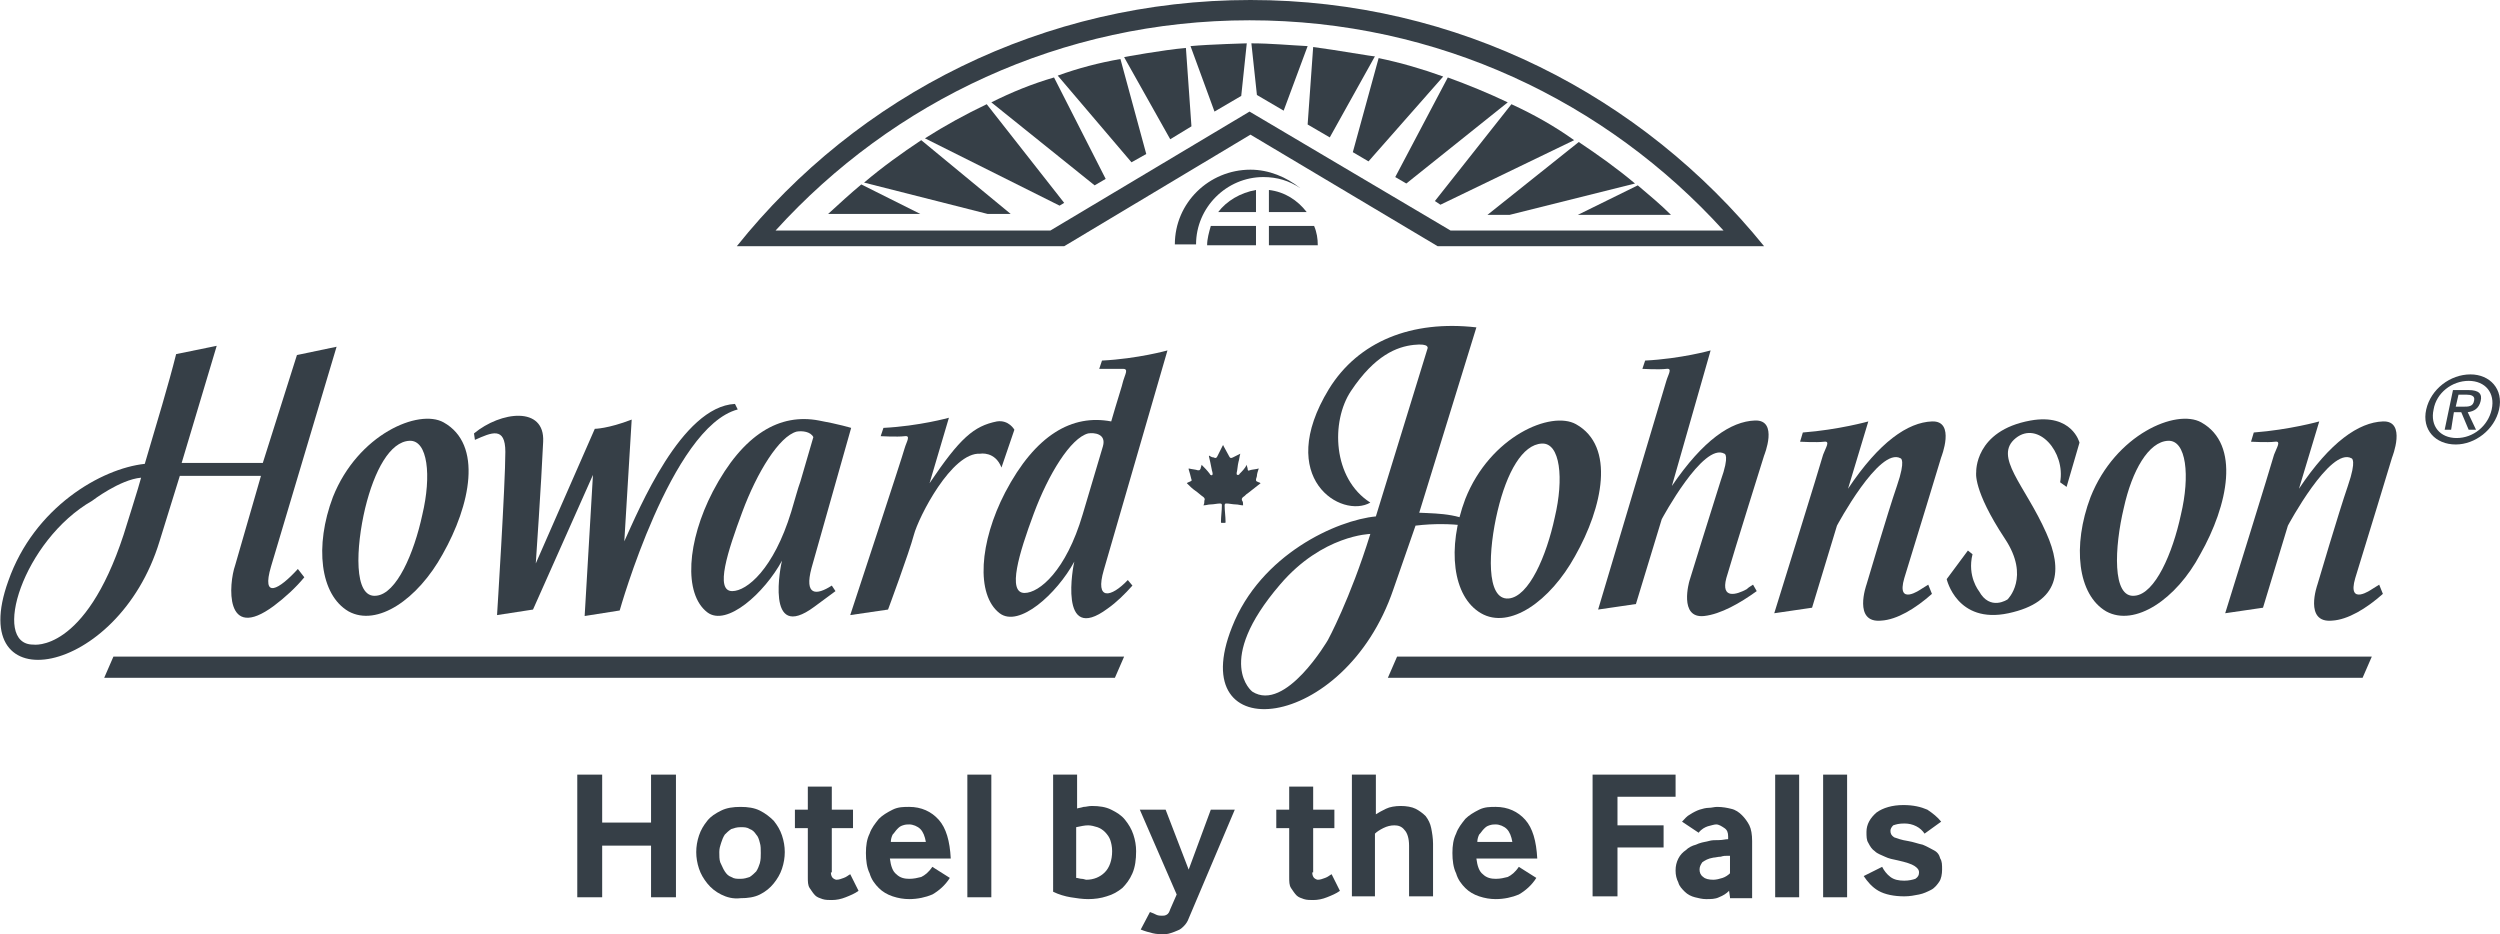
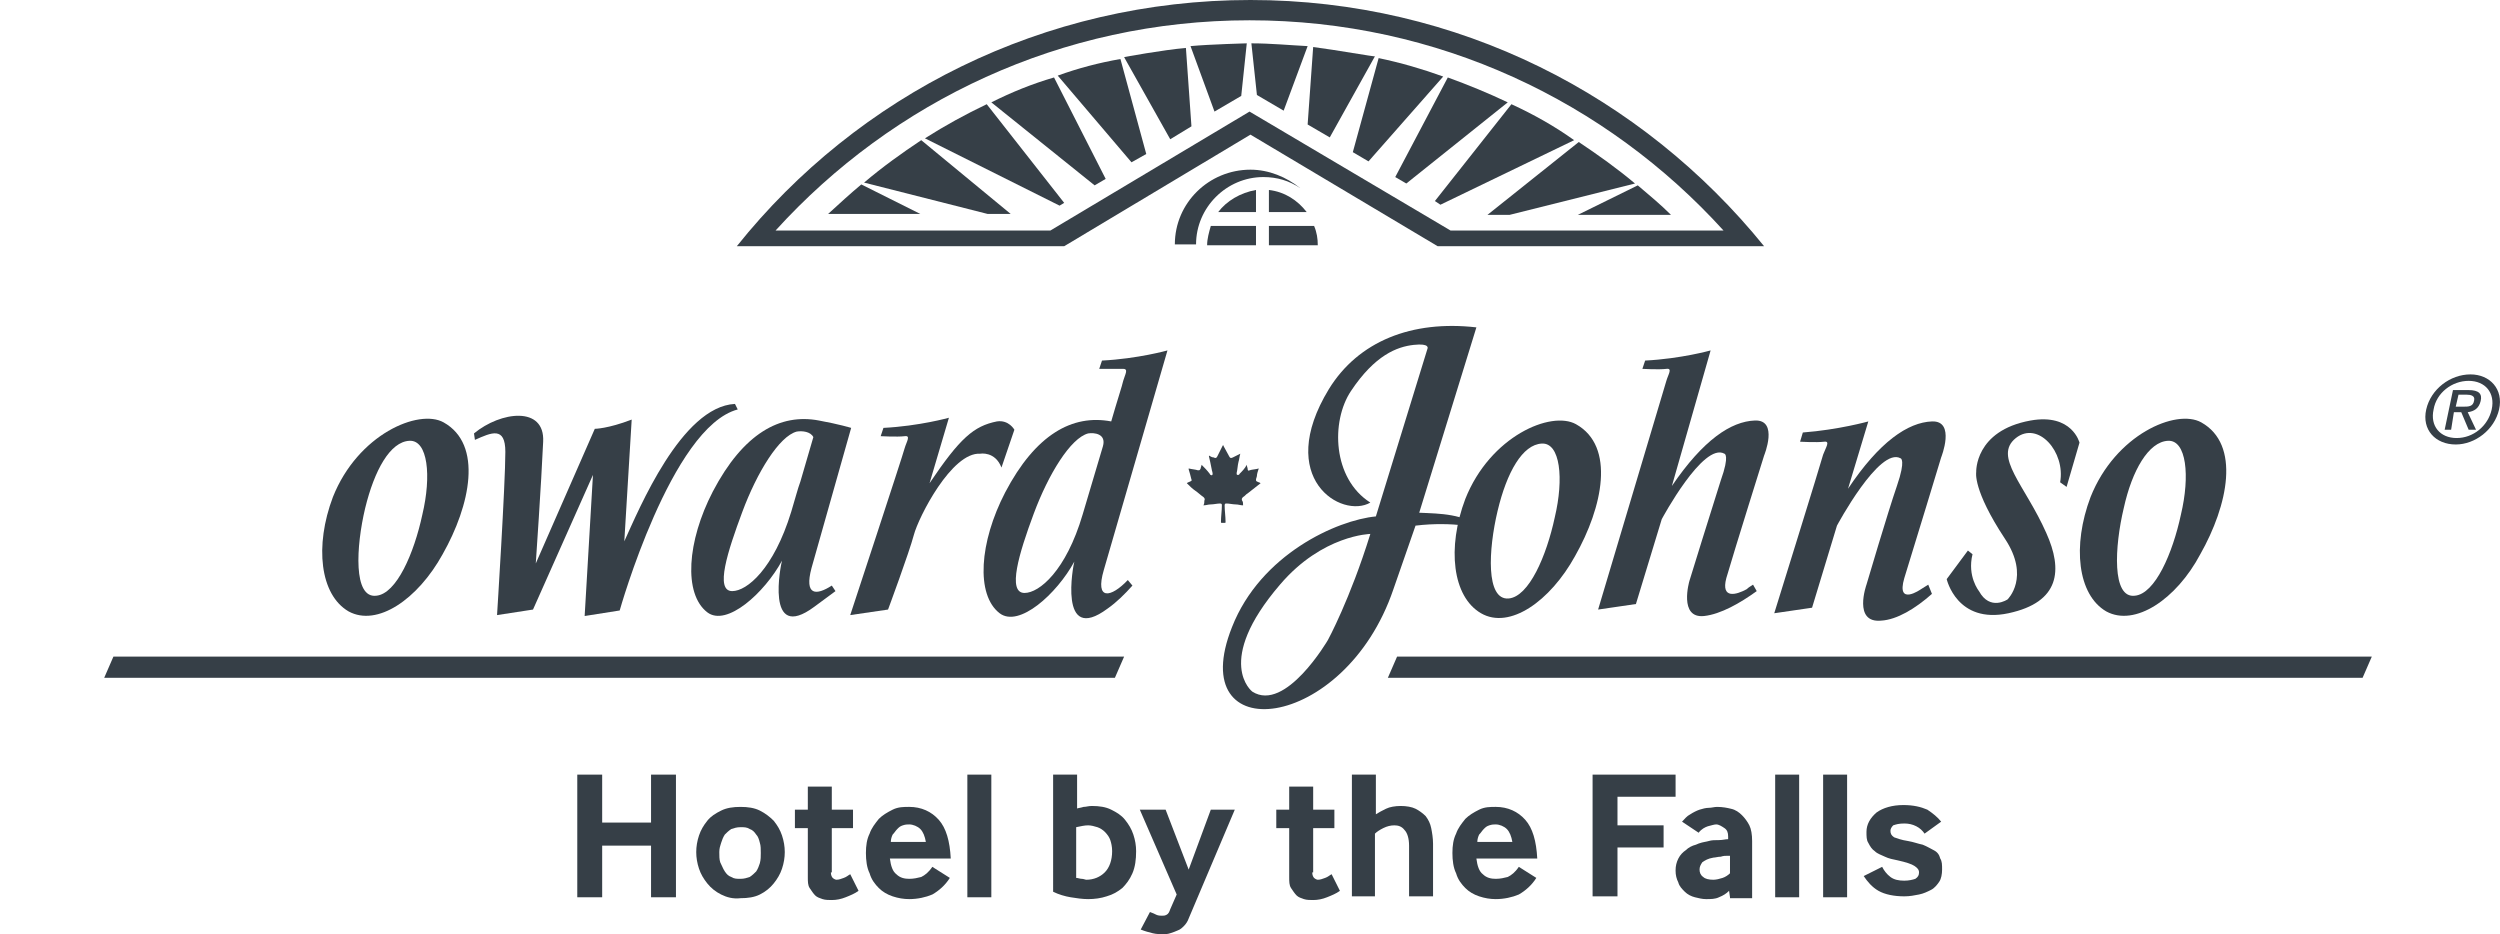
<svg xmlns="http://www.w3.org/2000/svg" version="1.1" id="Layer_1" x="0px" y="0px" viewBox="0 0 271.1 101.3" enable-background="new 0 0 271.1 101.3" xml:space="preserve">
  <path fill="#363F47" d="M121.9,6.2l5,8.9l2.3-1.4l-0.6-8.5C126.2,5.4,121.8,6.2,121.9,6.2z" />
  <path fill="#363F47" d="M131.7,12.1l2.9-1.7l0.6-5.7c0.1,0-4,0.1-6.1,0.3L131.7,12.1z" />
  <path fill="#363F47" d="M93.7,19.8l13.4,3.4h2.5l-9.7-8C97.8,16.6,95.7,18.1,93.7,19.8z" />
  <path fill="#363F47" d="M135.7,4.7l0.6,5.6l2.9,1.7l2.6-7C139.8,4.9,137.8,4.7,135.7,4.7z" />
  <path fill="#363F47" d="M135.5,4.7c0.1,0,0.1,0,0.2,0v0C135.7,4.7,135.6,4.7,135.5,4.7z" />
  <path fill="#363F47" d="M163.9,11.3l-8.3,10.5l0.6,0.4l14.5-7C168.6,13.7,166.3,12.4,163.9,11.3z" />
  <path fill="#363F47" d="M157,8.4l-5.7,10.8l1.2,0.7l11-8.8C161.4,10.1,159.2,9.2,157,8.4z" />
  <path fill="#363F47" d="M142.4,5.1l-0.6,8.4l2.4,1.4l4.9-8.8C149.2,6.2,144.8,5.4,142.4,5.1z" />
  <path fill="#363F47" d="M149.5,6.3l-2.8,10.2l1.7,1l8.1-9.2C154.3,7.5,151.9,6.8,149.5,6.3z" />
  <path fill="#363F47" d="M107.5,11.1l11.2,9l1.2-0.7l-5.6-11C111.9,9.1,109.7,10,107.5,11.1z" />
  <path fill="#363F47" d="M114.7,8.2l8,9.4l1.6-0.9l-2.8-10.3C119.2,6.8,116.9,7.4,114.7,8.2z" />
  <path fill="#363F47" d="M107,11.3c-2.3,1.1-4.5,2.3-6.7,3.7l14.6,7.3l0.5-0.3L107,11.3z" />
  <path fill="#363F47" d="M161.3,23.3h2.4l13.6-3.4c-1.9-1.6-4-3.1-6.1-4.5L161.3,23.3z" />
  <path fill="#363F47" d="M89.8,23.2l10,0L93.4,20C92.2,21,91,22.1,89.8,23.2z" />
  <path fill="#363F47" d="M171.1,23.3h10.1c-1.1-1.1-2.3-2.1-3.6-3.2L171.1,23.3z" />
  <path fill="#363F47" d="M171.2,15.3C171.2,15.4,171.3,15.4,171.2,15.3L171.2,15.3C171.3,15.4,171.2,15.4,171.2,15.3z" />
  <path fill="#363F47" d="M137.6,24.5v2.1h5.3c0-0.7-0.1-1.4-0.4-2.1H137.6z" />
  <path fill="#363F47" d="M130.9,26.6h5.3v-2.1h-4.9C131.1,25.2,130.9,25.9,130.9,26.6z" />
  <path fill="#363F47" d="M132.1,23h4.1v-2.4C134.5,20.9,133,21.8,132.1,23z" />
  <path fill="#363F47" d="M141.7,23c-1-1.3-2.4-2.2-4.1-2.4V23H141.7z" />
  <path fill="#363F47" d="M135.6,18.4c-4.5,0-8.2,3.6-8.2,8.1h2.3c0-4,3.3-7.3,7.3-7.3c1.5,0,2.8,0.4,4,1.2  C139.5,19.2,137.6,18.4,135.6,18.4z" />
  <path fill="#363F47" d="M135.6,0c-22.4,0-42.6,10.3-55.7,26.7l35.5,0l20.2-12.1l20.3,12.1l35.4,0C178.1,10.4,158.1,0,135.6,0z   M135.5,12.1l-21.6,12.9l-29.8,0c12.7-14,31-22.8,51.4-22.8c20.4,0,38.7,8.8,51.4,22.8l-29.6,0L135.5,12.1z" />
  <g>
    <g>
      <polygon fill="#363F47" points="11.3,73.5 120.9,73.5 121.9,71.2 12.3,71.2   " />
      <path fill="#363F47" d="M92.2,66.7l4.1-0.6c0,0,2.3-6.2,2.8-8.1c0.5-1.9,4.1-9,7.2-8.8c0,0,1.6-0.3,2.3,1.5l1.4-4.1    c0,0-0.6-1.1-1.9-0.9c-2.5,0.5-4,1.8-7.3,6.7l2.1-7.1c0,0-3.2,0.9-7.1,1.1l-0.3,0.9c0,0,1.8,0.1,2.6,0c0.7-0.1,0.2,0.6,0,1.3    C97.9,49.4,92.2,66.7,92.2,66.7z" />
      <path fill="#363F47" d="M122.3,62.9c-1.8,1.9-3.6,2.3-2.6-1.1l6.9-23.8c0,0-3.2,0.9-7.1,1.1l-0.3,0.9c0,0,1.8,0,2.6,0    c0.6,0,0.2,0.6,0,1.3c-0.1,0.5-0.7,2.3-1.3,4.4c0,0,0,0,0,0c-4.2-0.8-8.2,1.4-11.5,7.7c-2.8,5.4-3.2,11.1-0.6,13.1    c2.1,1.6,6.2-2.1,8.1-5.6c-0.1,0.3-1.8,9.1,3.6,5.1c1-0.7,1.9-1.6,2.7-2.5L122.3,62.9z M117.4,55.8c-1.8,6.1-4.7,8.5-6.3,8.5    c-1.9,0-0.6-4.3,1-8.6c1.6-4.3,4-8.2,5.9-8.7c0.6-0.1,2,0,1.6,1.4L117.4,55.8z" />
      <path fill="#363F47" d="M90.2,63.5c-1.7,1.1-3,1.1-2.2-1.9l4.3-15.2c0,0-1.3-0.4-3.5-0.8c-4.2-0.8-8.2,1.4-11.5,7.7    c-2.8,5.4-3.2,11.1-0.6,13.1c2.1,1.6,6.2-2.1,8.1-5.6c-0.1,0.3-1.9,9,3.5,5c0.8-0.6,1.5-1.1,2.3-1.7L90.2,63.5z M79.4,64.1    c-1.9,0-0.5-4.3,1.1-8.6c1.6-4.3,4-8.2,5.9-8.7c0.6-0.1,1.5,0,1.8,0.6c-0.5,1.7-1,3.4-1.4,4.8l0,0c-0.3,0.8-0.6,2-1,3.3    C83.9,61.7,81,64.1,79.4,64.1z" />
      <path fill="#363F47" d="M79.7,43.8c-5.8,0.3-10.4,11.4-12,14.9l0.8-13.2c-2.6,1-4,1-4,1l-6.4,14.6c0,0,0.6-8.7,0.8-13.2    c0.2-3.9-4.6-3.3-7.5-0.9l0.1,0.7c1.8-0.8,3.3-1.5,3.3,1.3c0,3.5-0.9,17.7-0.9,17.7l3.9-0.6l6.5-14.6l0,0l-0.9,15.3l3.8-0.6l0,0    c0,0,5.6-19.9,12.8-21.8L79.7,43.8z" />
      <path fill="#363F47" d="M37.8,66.3c-3.1-1.8-3.7-7.1-1.7-12.4c2.7-6.8,9.3-9.6,12-8.1c4.3,2.4,2.9,9-0.1,14.3    C45.3,65,40.9,68,37.8,66.3z M39.6,55.1c-1,4.2-1.3,9.8,1.2,9.5c2.2-0.2,4.1-4.6,5-8.8c1-4.2,0.6-8.1-1.4-8    C42.3,47.9,40.6,51,39.6,55.1z" />
-       <path fill="#363F47" d="M3.6,69.9c-4.6,0-1.1-11.3,6.4-15.6c0,0,3-2.3,5.3-2.5c-0.1,0.5-1.9,6.2-1.9,6.2    C9.2,70.8,3.6,69.9,3.6,69.9z M15.7,50.3C11,50.8,3.7,55,0.9,63c-4.8,13.3,11.9,10.5,16.4-4.3l2.2-7.1l8.8,0l-2.8,9.7    c-0.7,2-1.2,8.4,4.2,4.4c1.2-0.9,2.4-2,3.3-3.1l-0.7-0.9c-2,2.2-4,3.4-2.9-0.3l7.1-23.8l-4.3,0.9l-3.7,11.7h-8.8l3.8-12.7    l-4.4,0.9C18.3,41.6,17,45.9,15.7,50.3z" />
    </g>
    <g>
      <polygon fill="#363F47" points="150.5,73.5 256.2,73.5 257.2,71.2 151.5,71.2   " />
      <path fill="#363F47" d="M209.1,63.4l-0.8,0.5c0,0-2.7,1.9-1.8-1.2c1-3.2,4-13.1,4-13.1s1.6-4-1-3.9c-2.6,0.1-5.7,2.2-9.1,7.3    l2.2-7.3c0,0-3.2,0.9-7.1,1.2l-0.3,1c0,0,1.8,0.1,2.6,0c0.7-0.1,0.2,0.6-0.1,1.4c-0.2,0.8-5.3,17.2-5.3,17.2l4.1-0.6l2.7-8.9    c0,0,4.6-8.6,6.9-7.3c0,0,0.6,0.1-0.4,3c-1,2.9-3.3,10.7-3.3,10.7s-1.5,4.2,1.6,3.9c1.7-0.1,3.7-1.3,5.5-2.9L209.1,63.4z" />
-       <path fill="#363F47" d="M258,63.4l-0.8,0.5c0,0-2.7,1.9-1.8-1.2c1-3.2,4-13.1,4-13.1s1.6-4-1-3.9c-2.6,0.1-5.7,2.2-9.1,7.3    l2.2-7.3c0,0-3.2,0.9-7.1,1.2l-0.3,1c0,0,1.8,0.1,2.6,0c0.7-0.1,0.2,0.6-0.1,1.4c-0.2,0.8-5.3,17.2-5.3,17.2l4.1-0.6l2.7-8.9    c0,0,4.6-8.6,6.9-7.3c0,0,0.6,0.1-0.4,3c-1,2.9-3.3,10.7-3.3,10.7s-1.5,4.2,1.6,3.9c1.7-0.1,3.7-1.3,5.5-2.9L258,63.4z" />
      <path fill="#363F47" d="M224.1,52.8l1.4-4.8c0,0-0.8-3.2-5.3-2.4c-6.1,1.1-5.9,5.6-5.9,5.6s-0.4,1.9,3.1,7.2    c2.8,4.2,0.3,6.6,0.3,6.6s-1.9,1.3-3.1-0.9c0,0-1.3-1.6-0.7-4l-0.5-0.4l-2.3,3.1c0,0,1.1,4.9,6.7,3.7c5.6-1.2,5.9-4.7,4.1-8.7    c-2.3-5.2-5.8-8.3-3.3-10.3c2.4-1.9,5.4,1.5,4.8,4.8L224.1,52.8z" />
      <path fill="#363F47" d="M228.4,66.3c-3.1-1.8-3.7-7.1-1.7-12.4c2.7-6.8,9.3-9.6,12-8.1c4.3,2.4,2.9,9-0.1,14.3    C236,65,231.5,68,228.4,66.3z M230.3,55.1c-1,4.2-1.3,9.8,1.2,9.5c2.2-0.2,4.1-4.6,5-8.8c1-4.2,0.6-8.1-1.4-8    C233,47.9,231.2,51,230.3,55.1z" />
      <path fill="#363F47" d="M190.1,63.4c-0.3,0.2-0.5,0.3-0.7,0.5c-1.1,0.6-2.8,1.1-2.2-1.2c0.9-3.1,4.1-13.3,4.1-13.3s1.6-3.9-1-3.8    c-2.6,0.1-5.6,2.1-9,7.1l4.2-14.7c0,0-3.2,0.9-7.1,1.1l-0.3,0.9c0,0,1.8,0.1,2.6,0c0.7-0.1,0.2,0.6,0,1.3    c-0.1,0.3-7.4,24.8-7.4,24.8l4.1-0.6l2.8-9.2c0,0,4.5-8.4,6.8-7.1c0,0,0.6,0.1-0.4,2.9c-0.9,2.8-3.4,10.9-3.4,10.9    s-1.2,4.1,1.6,3.8c1.8-0.2,3.9-1.4,5.7-2.7L190.1,63.4z" />
      <path fill="#363F47" d="M160.6,66.5c-3.1-1.8-3.7-7.1-1.7-12.4c2.7-6.8,9.3-9.6,12-8.1c4.3,2.4,2.9,9-0.1,14.3    C168.1,65.2,163.7,68.3,160.6,66.5z M162.4,55.4c-1,4.2-1.3,9.7,1.2,9.5c2.2-0.2,4.1-4.6,5-8.8c1-4.2,0.6-8.1-1.4-8    C165.1,48.2,163.4,51.2,162.4,55.4z" />
      <path fill="#363F47" d="M144.1,42.2c-5.9,9.7,1.4,14.1,4.5,12.3c-4.1-2.6-4.3-8.8-2.1-12.1c2.6-3.9,5-4.8,6.8-5    c1.8-0.2,1.5,0.4,1.5,0.4L149.2,56c-4.2,0.4-12.5,4.1-15.6,12c-5.3,13.3,12.2,11.5,17.5-4.1l2.4-6.9c4.1-0.5,7.2,0.3,7.2,0.3    c-2-1.6-4.5-1.6-6.8-1.7l6.2-20.1C153.1,34.7,147.3,37,144.1,42.2z M138.8,63.4c4.6-5.4,9.8-5.5,9.8-5.5    c-2.2,7.1-4.6,11.5-4.6,11.5s-4.6,7.9-8.2,5.6C135.8,75,131.6,71.8,138.8,63.4z" />
      <g>
        <g>
          <path fill="#363F47" d="M263.1,44.4c0.5-2.2,2.6-3.8,4.8-3.8c2.1,0,3.6,1.6,3.1,3.8c-0.5,2.2-2.6,3.8-4.7,3.8      C264.1,48.2,262.6,46.6,263.1,44.4z M266.4,47.5c1.8,0,3.4-1.3,3.8-3.1c0.4-1.8-0.7-3.1-2.5-3.1c-1.8,0-3.5,1.3-3.8,3.1      C263.5,46.2,264.6,47.5,266.4,47.5z M265.8,46.6h-0.7l0.9-4.3h1.7c1.1,0,1.5,0.4,1.3,1.2c-0.2,0.8-0.7,1.1-1.4,1.2l0.9,1.9h-0.8      l-0.8-1.9h-0.8L265.8,46.6z M267.1,44.1c0.6,0,1.1,0,1.2-0.7c0.1-0.5-0.4-0.6-0.8-0.6h-0.9l-0.3,1.3H267.1z" />
        </g>
      </g>
    </g>
    <path fill="#363F47" d="M134.5,49.2c-0.1,0.3-0.1,0.6-0.2,0.9c-0.1,0.4-0.1,0.8-0.2,1.2c0,0.1,0,0.2,0.1,0.2c0.1,0,0.2,0,0.2-0.1   c0.3-0.3,0.6-0.6,0.8-1c0,0.2,0.1,0.3,0.1,0.5c0,0.1,0.1,0.2,0.2,0.1c0.3-0.1,0.7-0.1,1-0.2c-0.1,0.3-0.2,0.6-0.2,0.8   c0,0.1-0.1,0.3-0.1,0.4c0,0.1,0,0.2,0.1,0.2c0.1,0.1,0.3,0.1,0.4,0.2c-0.5,0.4-0.9,0.7-1.4,1.1c-0.2,0.1-0.3,0.3-0.5,0.4   c-0.1,0.1-0.2,0.2-0.1,0.4c0.1,0.1,0.1,0.3,0.1,0.5c-0.3,0-0.5-0.1-0.8-0.1c-0.3,0-0.7-0.1-1-0.1c-0.1,0-0.2,0-0.2,0.2   c0,0.6,0.1,1.2,0.1,1.8c0,0.1,0,0.1-0.1,0.1c-0.1,0-0.2,0-0.3,0c-0.1,0-0.1,0-0.1-0.1c0-0.6,0.1-1.2,0.1-1.8c0-0.1,0-0.2-0.2-0.2   c-0.3,0-0.7,0.1-1,0.1c-0.3,0-0.5,0.1-0.8,0.1c0.1-0.2,0.1-0.3,0.1-0.5c0.1-0.2,0-0.3-0.1-0.4c-0.3-0.2-0.6-0.5-0.9-0.7   c-0.3-0.2-0.6-0.5-0.9-0.8c0.1-0.1,0.2-0.1,0.4-0.2c0.1-0.1,0.2-0.1,0.1-0.2c-0.1-0.4-0.2-0.8-0.3-1.1c0,0,0,0,0-0.1   c0.4,0.1,0.7,0.1,1,0.2c0.2,0,0.2,0,0.3-0.2c0-0.1,0.1-0.3,0.1-0.4c0.3,0.3,0.6,0.6,0.9,1c0,0,0,0.1,0.1,0.1c0.1,0.1,0.2,0,0.2-0.1   c0-0.2-0.1-0.4-0.1-0.5c-0.1-0.5-0.2-1-0.3-1.4c0,0,0-0.1,0-0.1c0.2,0.1,0.3,0.2,0.5,0.2c0.2,0.1,0.3,0.1,0.4-0.1   c0.2-0.4,0.4-0.8,0.6-1.2c0.1,0,0.1,0,0.1,0.1c0.2,0.4,0.4,0.7,0.6,1.1c0.1,0.2,0.2,0.2,0.4,0.1C134.1,49.4,134.3,49.3,134.5,49.2z   " />
  </g>
  <g>
    <path fill="#363F47" d="M62.6,97.3V84h2.7v5.2h5.3V84h2.7v13.3h-2.7v-5.6h-5.3v5.6H62.6z" />
    <path fill="#363F47" d="M78.2,97c-0.6-0.3-1.1-0.7-1.5-1.2c-0.4-0.5-0.7-1-0.9-1.6s-0.3-1.2-0.3-1.8s0.1-1.2,0.3-1.8   s0.5-1.1,0.9-1.6c0.4-0.5,0.9-0.8,1.5-1.1c0.6-0.3,1.3-0.4,2.1-0.4c0.8,0,1.5,0.1,2.1,0.4c0.6,0.3,1.1,0.7,1.5,1.1   c0.4,0.5,0.7,1,0.9,1.6s0.3,1.2,0.3,1.8s-0.1,1.2-0.3,1.8s-0.5,1.1-0.9,1.6c-0.4,0.5-0.9,0.9-1.5,1.2c-0.6,0.3-1.3,0.4-2.1,0.4   C79.5,97.5,78.8,97.3,78.2,97z M78.6,94.5c0.2,0.3,0.4,0.5,0.7,0.6c0.3,0.2,0.6,0.2,1,0.2c0.4,0,0.7-0.1,1-0.2   c0.3-0.2,0.5-0.4,0.7-0.6c0.2-0.3,0.3-0.6,0.4-0.9c0.1-0.4,0.1-0.7,0.1-1.1c0-0.4,0-0.8-0.1-1.1c-0.1-0.4-0.2-0.7-0.4-0.9   c-0.2-0.3-0.4-0.5-0.7-0.6c-0.3-0.2-0.6-0.2-1-0.2c-0.4,0-0.7,0.1-1,0.2c-0.3,0.2-0.5,0.4-0.7,0.6c-0.2,0.3-0.3,0.6-0.4,0.9   C78.1,91.7,78,92,78,92.4c0,0.4,0,0.8,0.1,1.1C78.3,93.9,78.4,94.2,78.6,94.5z" />
    <path fill="#363F47" d="M90.1,94.6c0,0.3,0.1,0.5,0.2,0.6c0.1,0.1,0.3,0.2,0.4,0.2c0.3,0,0.5-0.1,0.8-0.2c0.3-0.1,0.5-0.3,0.7-0.4   l0.9,1.8c-0.4,0.3-0.9,0.5-1.4,0.7c-0.5,0.2-1,0.3-1.5,0.3c-0.3,0-0.7,0-1-0.1c-0.3-0.1-0.6-0.2-0.8-0.4s-0.4-0.5-0.6-0.8   s-0.2-0.7-0.2-1.2v-5.3h-1.4v-2h1.4v-2.5h2.6v2.5h2.3v2h-2.3V94.6z" />
    <path fill="#363F47" d="M96.5,93.1c0.1,0.8,0.3,1.4,0.7,1.7c0.4,0.4,0.9,0.5,1.4,0.5c0.5,0,0.9-0.1,1.3-0.2   c0.4-0.2,0.8-0.5,1.2-1.1l1.9,1.2c-0.5,0.8-1.2,1.4-1.9,1.8c-0.7,0.3-1.6,0.5-2.5,0.5c-0.6,0-1.2-0.1-1.8-0.3   c-0.6-0.2-1.1-0.5-1.5-0.9c-0.4-0.4-0.8-0.9-1-1.6c-0.3-0.6-0.4-1.4-0.4-2.2c0-0.8,0.1-1.5,0.4-2.1c0.2-0.6,0.6-1.1,1-1.6   c0.4-0.4,0.9-0.7,1.5-1s1.2-0.3,1.8-0.3c1.3,0,2.4,0.5,3.2,1.4c0.8,0.9,1.2,2.3,1.3,4.2H96.5z M100.4,91.3   c-0.1-0.6-0.3-1.1-0.6-1.4s-0.8-0.5-1.2-0.5c-0.2,0-0.4,0-0.7,0.1s-0.4,0.2-0.6,0.4c-0.2,0.2-0.3,0.4-0.5,0.6   c-0.1,0.2-0.2,0.5-0.2,0.8H100.4z" />
    <path fill="#363F47" d="M104.9,97.3V84h2.6v13.3H104.9z" />
    <path fill="#363F47" d="M116.7,87.7c0.3-0.1,0.5-0.1,0.8-0.2c0.3,0,0.5-0.1,0.9-0.1c0.8,0,1.5,0.1,2.1,0.4c0.6,0.3,1.1,0.6,1.5,1.1   c0.4,0.5,0.7,1,0.9,1.6c0.2,0.6,0.3,1.2,0.3,1.8c0,0.9-0.1,1.7-0.4,2.4c-0.3,0.7-0.7,1.2-1.1,1.6c-0.5,0.4-1,0.7-1.7,0.9   c-0.6,0.2-1.3,0.3-2,0.3c-0.6,0-1.3-0.1-1.9-0.2c-0.6-0.1-1.3-0.3-1.9-0.6V84h2.6V87.7z M116.7,95.2c0.2,0,0.4,0.1,0.6,0.1   s0.4,0.1,0.5,0.1c0.8,0,1.5-0.3,2-0.8s0.8-1.3,0.8-2.3c0-0.5-0.1-0.9-0.2-1.2s-0.3-0.6-0.6-0.9c-0.2-0.2-0.5-0.4-0.8-0.5   c-0.3-0.1-0.7-0.2-1-0.2c-0.4,0-0.8,0.1-1.3,0.2V95.2z" />
    <path fill="#363F47" d="M124.7,98.9c0.3,0.1,0.5,0.2,0.7,0.3c0.2,0.1,0.5,0.1,0.6,0.1c0.2,0,0.3,0,0.5-0.1c0.2-0.1,0.3-0.3,0.4-0.6   l0.7-1.6l-4-9.2h2.8l2.5,6.5l2.4-6.5h2.6l-5,11.8c-0.1,0.3-0.3,0.6-0.5,0.8s-0.4,0.4-0.7,0.5c-0.2,0.1-0.5,0.2-0.8,0.3   c-0.3,0.1-0.5,0.1-0.8,0.1c-0.3,0-0.7,0-1.1-0.1s-0.8-0.2-1.3-0.4L124.7,98.9z" />
    <path fill="#363F47" d="M142.3,94.6c0,0.3,0.1,0.5,0.2,0.6c0.1,0.1,0.3,0.2,0.4,0.2c0.3,0,0.5-0.1,0.8-0.2c0.3-0.1,0.5-0.3,0.7-0.4   l0.9,1.8c-0.4,0.3-0.9,0.5-1.4,0.7c-0.5,0.2-1,0.3-1.5,0.3c-0.3,0-0.7,0-1-0.1c-0.3-0.1-0.6-0.2-0.8-0.4s-0.4-0.5-0.6-0.8   s-0.2-0.7-0.2-1.2v-5.3h-1.4v-2h1.4v-2.5h2.6v2.5h2.3v2h-2.3V94.6z" />
    <path fill="#363F47" d="M146.6,97.3V84h2.6v4.3c0.3-0.2,0.7-0.4,1.1-0.6c0.4-0.2,1-0.3,1.6-0.3c0.6,0,1.2,0.1,1.6,0.3   s0.8,0.5,1.1,0.8c0.3,0.4,0.5,0.8,0.6,1.3c0.1,0.5,0.2,1.1,0.2,1.7v5.7h-2.6v-5.5c0-0.8-0.2-1.4-0.5-1.7c-0.3-0.4-0.7-0.5-1.1-0.5   s-0.8,0.1-1.2,0.3c-0.4,0.2-0.7,0.4-0.9,0.6v6.8H146.6z" />
    <path fill="#363F47" d="M160.1,93.1c0.1,0.8,0.3,1.4,0.7,1.7c0.4,0.4,0.9,0.5,1.4,0.5c0.5,0,0.9-0.1,1.3-0.2   c0.4-0.2,0.8-0.5,1.2-1.1l1.9,1.2c-0.5,0.8-1.2,1.4-1.9,1.8c-0.7,0.3-1.6,0.5-2.5,0.5c-0.6,0-1.2-0.1-1.8-0.3   c-0.6-0.2-1.1-0.5-1.5-0.9c-0.4-0.4-0.8-0.9-1-1.6c-0.3-0.6-0.4-1.4-0.4-2.2c0-0.8,0.1-1.5,0.4-2.1c0.2-0.6,0.6-1.1,1-1.6   c0.4-0.4,0.9-0.7,1.5-1s1.2-0.3,1.8-0.3c1.3,0,2.4,0.5,3.2,1.4c0.8,0.9,1.2,2.3,1.3,4.2H160.1z M164,91.3c-0.1-0.6-0.3-1.1-0.6-1.4   s-0.8-0.5-1.2-0.5c-0.2,0-0.4,0-0.7,0.1s-0.4,0.2-0.6,0.4c-0.2,0.2-0.3,0.4-0.5,0.6c-0.1,0.2-0.2,0.5-0.2,0.8H164z" />
    <path fill="#363F47" d="M172.7,97.3V84h9v2.4h-6.3v3.1h5v2.4h-5v5.3H172.7z" />
    <path fill="#363F47" d="M187.6,97.3l-0.1-0.7c-0.3,0.3-0.6,0.5-1.1,0.7c-0.4,0.2-0.9,0.2-1.4,0.2c-0.4,0-0.8-0.1-1.2-0.2   c-0.4-0.1-0.8-0.3-1.1-0.6c-0.3-0.3-0.6-0.6-0.7-1c-0.2-0.4-0.3-0.8-0.3-1.3c0-0.5,0.1-0.9,0.3-1.3c0.2-0.4,0.5-0.7,0.8-0.9   c0.3-0.3,0.7-0.5,1.1-0.6c0.4-0.2,0.9-0.3,1.4-0.4c0.3-0.1,0.7-0.1,1.1-0.1s0.7-0.1,1-0.1v-0.3c0-0.4-0.1-0.7-0.4-0.9   c-0.3-0.2-0.6-0.4-0.9-0.4c-0.2,0-0.5,0.1-0.9,0.2c-0.3,0.1-0.7,0.3-1,0.7l-1.8-1.2c0.3-0.3,0.5-0.6,0.9-0.8c0.3-0.2,0.7-0.4,1-0.5   s0.7-0.2,1-0.2c0.3,0,0.6-0.1,0.9-0.1c0.6,0,1.1,0.1,1.5,0.2c0.5,0.1,0.9,0.4,1.2,0.7c0.3,0.3,0.6,0.7,0.8,1.1s0.3,1,0.3,1.7v6.2   H187.6z M187.4,92.8c-0.3,0-0.5,0-0.8,0.1c-0.3,0-0.6,0.1-0.8,0.1c-0.6,0.1-0.9,0.3-1.2,0.5c-0.2,0.3-0.3,0.5-0.3,0.8   c0,0.3,0.1,0.6,0.4,0.8c0.2,0.2,0.6,0.3,1.1,0.3c0.3,0,0.7-0.1,1-0.2c0.3-0.1,0.6-0.3,0.8-0.5V92.8z" />
    <path fill="#363F47" d="M192.5,97.3V84h2.6v13.3H192.5z" />
    <path fill="#363F47" d="M197.7,97.3V84h2.6v13.3H197.7z" />
    <path fill="#363F47" d="M204.1,94c0.2,0.4,0.5,0.8,0.9,1.1c0.4,0.3,0.9,0.4,1.5,0.4c0.5,0,0.9-0.1,1.2-0.2c0.3-0.2,0.4-0.4,0.4-0.7   c0-0.3-0.2-0.5-0.5-0.7s-0.9-0.4-1.8-0.6c-0.5-0.1-1-0.2-1.4-0.4s-0.8-0.3-1.1-0.6c-0.3-0.2-0.5-0.5-0.7-0.9   c-0.2-0.3-0.2-0.7-0.2-1.2c0-0.8,0.4-1.5,1.1-2.1c0.7-0.5,1.7-0.8,2.9-0.8c1.1,0,1.9,0.2,2.6,0.5c0.6,0.4,1.1,0.8,1.5,1.3l-1.8,1.3   c-0.2-0.3-0.5-0.6-0.9-0.8s-0.8-0.3-1.3-0.3c-0.6,0-0.9,0.1-1.2,0.2c-0.2,0.2-0.3,0.4-0.3,0.6c0,0.3,0.1,0.5,0.4,0.7   c0.3,0.1,0.8,0.3,1.5,0.4c0.6,0.1,1.1,0.3,1.6,0.4c0.5,0.2,0.8,0.4,1.2,0.6s0.6,0.5,0.7,0.9c0.2,0.3,0.2,0.7,0.2,1.2   c0,0.5-0.1,1-0.3,1.3s-0.5,0.7-0.9,0.9c-0.4,0.2-0.8,0.4-1.3,0.5c-0.5,0.1-1,0.2-1.6,0.2c-1.1,0-2.1-0.2-2.8-0.6   c-0.7-0.4-1.2-1-1.6-1.6L204.1,94z" />
  </g>
</svg>